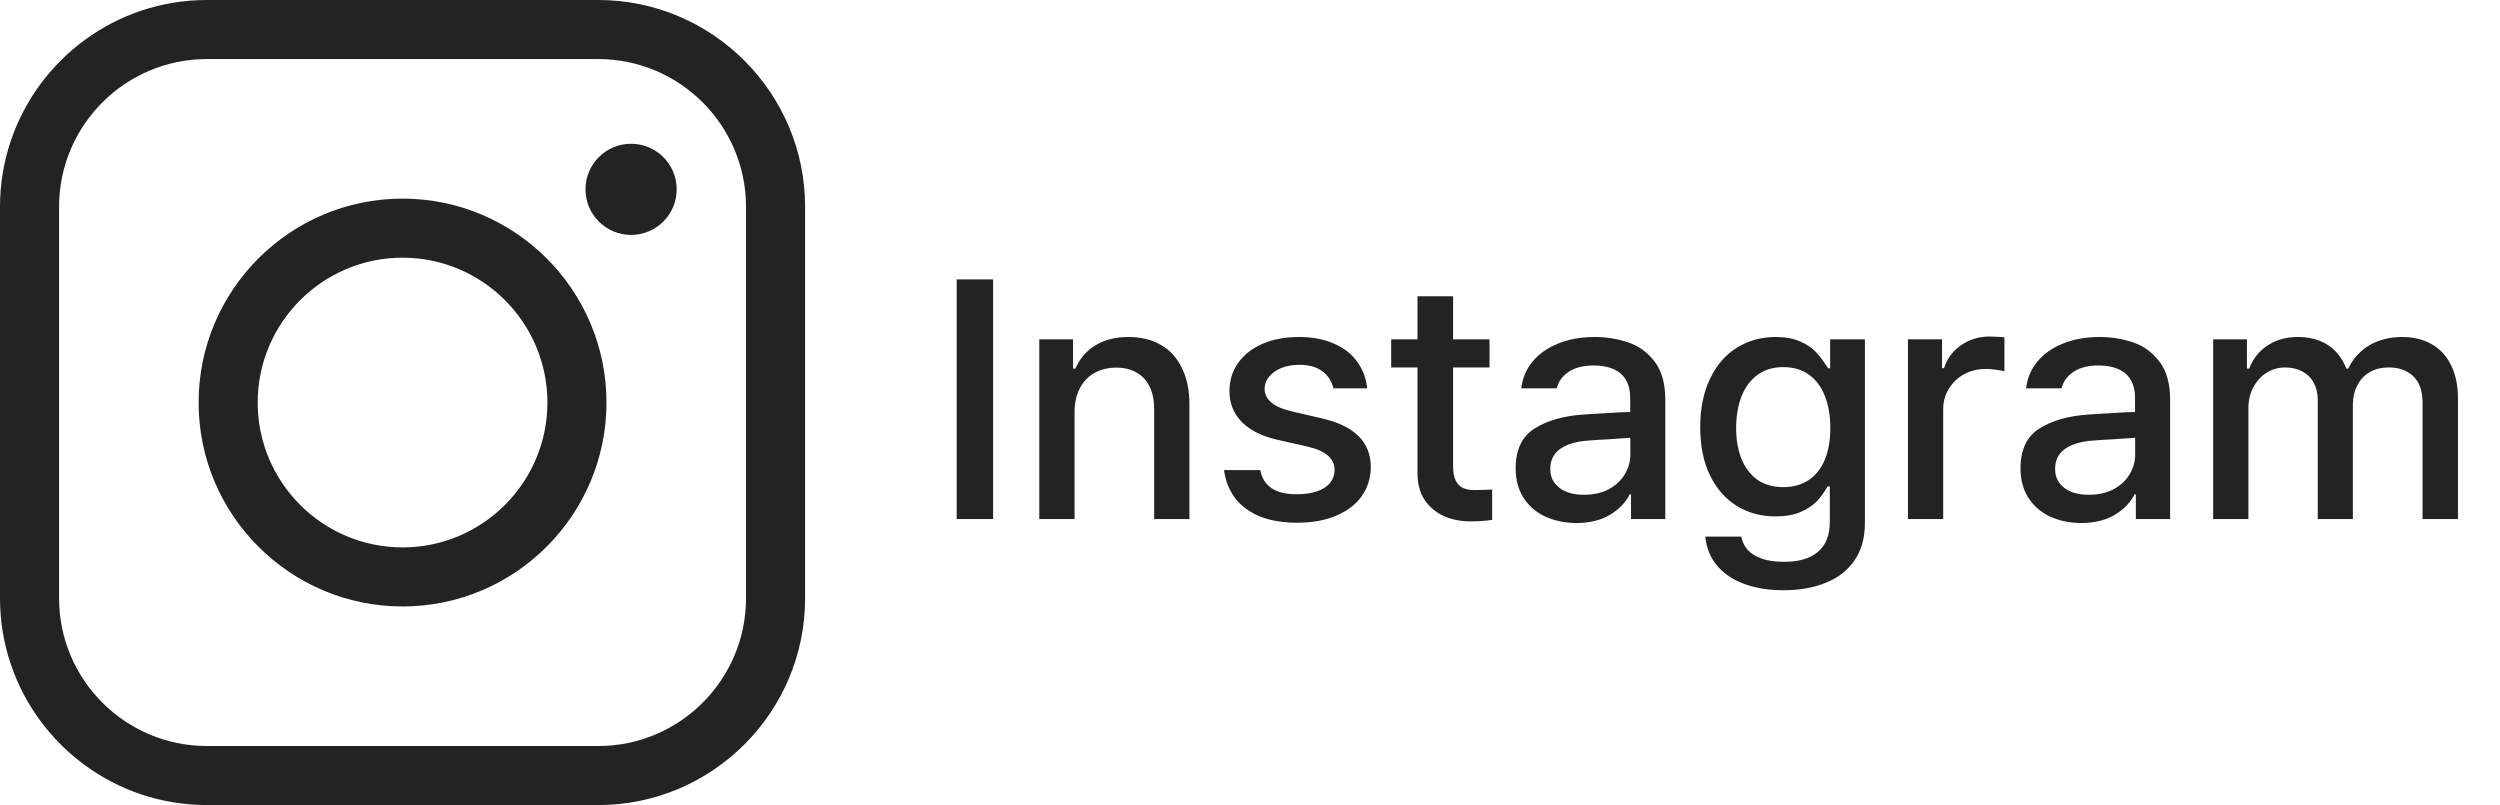
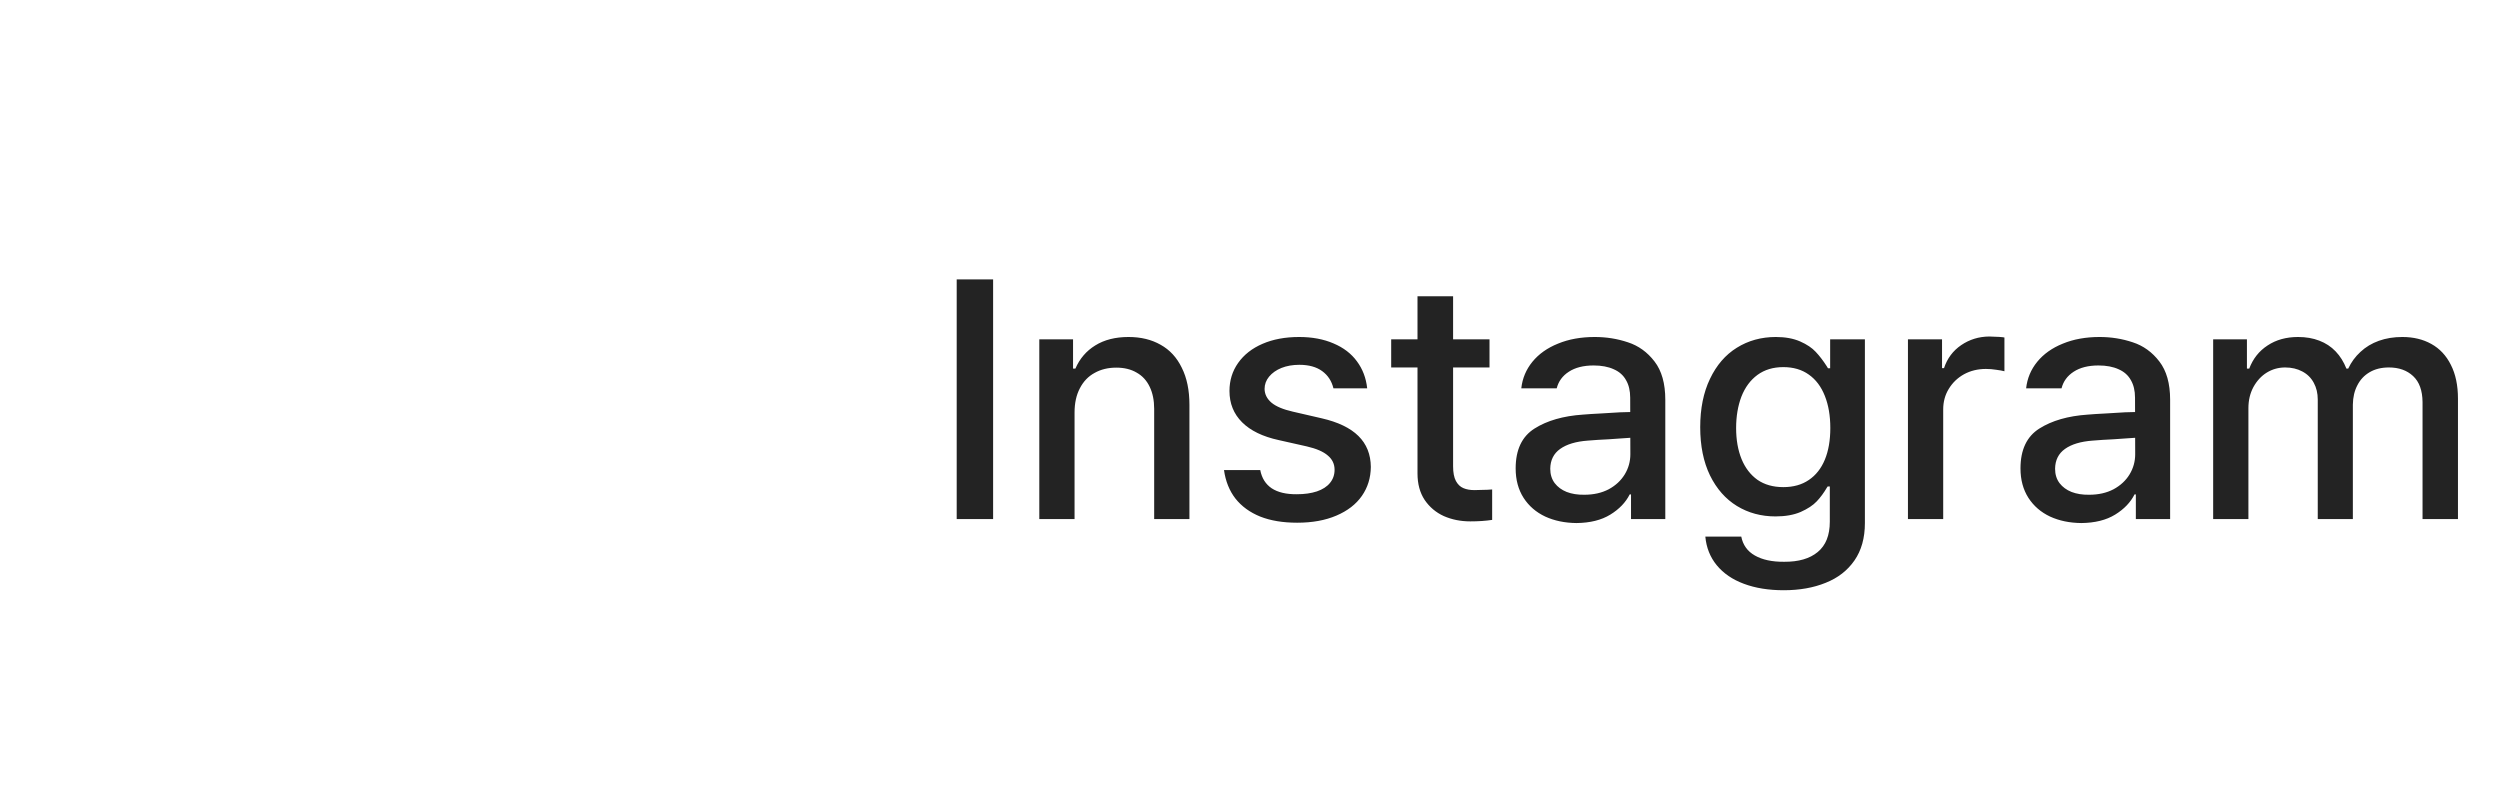
<svg xmlns="http://www.w3.org/2000/svg" width="118" height="38" viewBox="0 0 118 38" fill="none">
  <g clip-path="url(#clip0_51_548)">
    <path d="M28.237 0H9.763C5.467 0 1.809 2.79 0.508 6.653C0.178 7.631 0 8.676 0 9.763V28.237C0 29.323 0.178 30.369 0.508 31.346C1.81 35.209 5.467 37.999 9.763 37.999H28.237C33.62 37.999 38.001 33.62 38.001 28.237V9.763C38 4.38 33.62 0 28.237 0ZM35.212 28.237C35.212 32.083 32.084 35.212 28.237 35.212H9.763C5.917 35.212 2.788 32.083 2.788 28.237V9.763C2.788 5.916 5.917 2.788 9.763 2.788H28.237C32.084 2.788 35.212 5.916 35.212 9.763V28.237Z" fill="#232323" />
-     <path d="M19 9.375C13.693 9.375 9.375 13.693 9.375 19C9.375 24.308 13.693 28.625 19 28.625C24.308 28.625 28.626 24.307 28.626 19C28.626 13.693 24.308 9.375 19 9.375ZM19 25.837C15.23 25.837 12.163 22.77 12.163 19C12.163 15.231 15.23 12.163 19 12.163C22.771 12.163 25.838 15.23 25.838 19C25.838 22.771 22.77 25.837 19 25.837Z" fill="#232323" />
    <path d="M31.939 8.937C31.939 10.125 30.975 11.088 29.788 11.088C28.601 11.088 27.635 10.125 27.635 8.937C27.635 7.748 28.599 6.786 29.788 6.786C30.976 6.786 31.939 7.748 31.939 8.937Z" fill="#232323" />
  </g>
  <path d="M46.875 24.5H45.156V13.188H46.875V24.5ZM50.719 24.5H49.055V16.016H50.648V17.398H50.758C50.961 16.93 51.273 16.565 51.695 16.305C52.122 16.039 52.646 15.906 53.266 15.906C53.849 15.906 54.354 16.029 54.781 16.273C55.214 16.513 55.547 16.875 55.781 17.359C56.021 17.838 56.141 18.419 56.141 19.102V24.5H54.477V19.297C54.477 18.896 54.406 18.549 54.266 18.258C54.125 17.961 53.919 17.737 53.648 17.586C53.383 17.43 53.062 17.352 52.688 17.352C52.302 17.352 51.961 17.435 51.664 17.602C51.367 17.763 51.135 18.005 50.969 18.328C50.802 18.646 50.719 19.026 50.719 19.469V24.5ZM62.938 18.328C62.854 17.984 62.677 17.713 62.406 17.516C62.135 17.318 61.776 17.219 61.328 17.219C61.016 17.219 60.734 17.268 60.484 17.367C60.24 17.466 60.044 17.604 59.898 17.781C59.758 17.953 59.688 18.146 59.688 18.359C59.693 18.609 59.802 18.826 60.016 19.008C60.229 19.185 60.565 19.326 61.023 19.43L62.375 19.742C63.151 19.919 63.732 20.198 64.117 20.578C64.503 20.958 64.698 21.445 64.703 22.039C64.698 22.555 64.557 23.01 64.281 23.406C64.005 23.802 63.604 24.112 63.078 24.336C62.557 24.56 61.94 24.672 61.227 24.672C60.555 24.672 59.974 24.576 59.484 24.383C58.995 24.185 58.604 23.901 58.312 23.531C58.026 23.162 57.846 22.713 57.773 22.188H59.484C59.557 22.568 59.737 22.854 60.023 23.047C60.315 23.24 60.711 23.333 61.211 23.328C61.57 23.328 61.885 23.284 62.156 23.195C62.427 23.102 62.633 22.969 62.773 22.797C62.919 22.62 62.992 22.412 62.992 22.172C62.992 21.901 62.885 21.677 62.672 21.5C62.464 21.318 62.133 21.174 61.68 21.07L60.359 20.773C59.599 20.607 59.021 20.326 58.625 19.93C58.229 19.534 58.031 19.042 58.031 18.453C58.031 17.958 58.167 17.518 58.438 17.133C58.714 16.742 59.099 16.44 59.594 16.227C60.089 16.013 60.664 15.906 61.32 15.906C61.935 15.906 62.477 16.008 62.945 16.211C63.414 16.409 63.781 16.69 64.047 17.055C64.318 17.419 64.479 17.844 64.531 18.328H62.938ZM70.305 17.344H65.664V16.016H70.305V17.344ZM68.586 13.984V22.008C68.586 22.305 68.63 22.537 68.719 22.703C68.807 22.865 68.924 22.977 69.07 23.039C69.216 23.102 69.391 23.133 69.594 23.133C69.682 23.133 69.779 23.13 69.883 23.125C69.992 23.12 70.099 23.117 70.203 23.117L70.43 23.102V24.539C70.122 24.586 69.779 24.609 69.398 24.609C68.945 24.609 68.529 24.526 68.148 24.359C67.773 24.188 67.471 23.932 67.242 23.594C67.018 23.255 66.906 22.838 66.906 22.344V13.984H68.586ZM77.062 20.656C76.812 20.672 76.622 20.685 76.492 20.695C76.367 20.701 76.18 20.713 75.93 20.734C75.581 20.75 75.253 20.771 74.945 20.797C74.383 20.838 73.948 20.969 73.641 21.188C73.333 21.406 73.177 21.719 73.172 22.125C73.172 22.391 73.242 22.617 73.383 22.805C73.523 22.987 73.711 23.125 73.945 23.219C74.185 23.312 74.463 23.357 74.781 23.352C75.219 23.352 75.602 23.266 75.93 23.094C76.258 22.917 76.51 22.682 76.688 22.391C76.865 22.099 76.953 21.781 76.953 21.438L76.945 18.766C76.945 18.443 76.88 18.169 76.75 17.945C76.625 17.716 76.432 17.544 76.172 17.43C75.912 17.31 75.594 17.25 75.219 17.25C74.74 17.25 74.349 17.349 74.047 17.547C73.75 17.74 73.56 18 73.477 18.328H71.805C71.857 17.859 72.031 17.443 72.328 17.078C72.63 16.708 73.034 16.422 73.539 16.219C74.044 16.01 74.622 15.906 75.273 15.906C75.82 15.906 76.341 15.99 76.836 16.156C77.336 16.318 77.755 16.62 78.094 17.062C78.432 17.5 78.602 18.102 78.602 18.867V24.5H76.984V23.336H76.922C76.734 23.711 76.43 24.029 76.008 24.289C75.586 24.549 75.052 24.682 74.406 24.688C73.859 24.682 73.37 24.581 72.938 24.383C72.505 24.18 72.164 23.885 71.914 23.5C71.664 23.109 71.539 22.646 71.539 22.109C71.539 21.229 71.836 20.602 72.43 20.227C73.023 19.852 73.784 19.633 74.711 19.57C74.961 19.549 75.242 19.531 75.555 19.516C75.867 19.495 76.172 19.477 76.469 19.461C76.662 19.456 76.854 19.451 77.047 19.445L77.062 20.656ZM84.188 27.859C83.479 27.859 82.854 27.758 82.312 27.555C81.776 27.357 81.349 27.065 81.031 26.68C80.719 26.299 80.539 25.849 80.492 25.328H82.188C82.266 25.724 82.479 26.021 82.828 26.219C83.182 26.422 83.643 26.521 84.211 26.516C84.893 26.521 85.422 26.367 85.797 26.055C86.177 25.742 86.367 25.266 86.367 24.625V22.961H86.266L86.234 23.008C86.088 23.258 85.927 23.477 85.75 23.664C85.573 23.852 85.32 24.018 84.992 24.164C84.664 24.305 84.268 24.375 83.805 24.375C83.128 24.375 82.521 24.211 81.984 23.883C81.448 23.555 81.023 23.073 80.711 22.438C80.404 21.802 80.25 21.044 80.25 20.164C80.25 19.284 80.404 18.523 80.711 17.883C81.018 17.237 81.44 16.747 81.977 16.414C82.518 16.076 83.133 15.906 83.82 15.906C84.268 15.906 84.651 15.977 84.969 16.117C85.287 16.258 85.531 16.422 85.703 16.609C85.88 16.797 86.052 17.021 86.219 17.281C86.24 17.312 86.26 17.346 86.281 17.383H86.383V16.016H88.023V24.688C88.023 25.391 87.859 25.979 87.531 26.453C87.203 26.927 86.75 27.279 86.172 27.508C85.599 27.742 84.938 27.859 84.188 27.859ZM84.172 22.992C84.646 22.992 85.047 22.88 85.375 22.656C85.708 22.432 85.961 22.112 86.133 21.695C86.305 21.279 86.391 20.781 86.391 20.203C86.391 19.625 86.305 19.12 86.133 18.688C85.961 18.25 85.708 17.914 85.375 17.68C85.047 17.445 84.646 17.328 84.172 17.328C83.693 17.328 83.287 17.451 82.953 17.695C82.62 17.94 82.367 18.281 82.195 18.719C82.029 19.156 81.945 19.651 81.945 20.203C81.945 20.76 82.031 21.25 82.203 21.672C82.375 22.088 82.625 22.414 82.953 22.648C83.287 22.878 83.693 22.992 84.172 22.992ZM90.055 16.016H91.664V17.375H91.758C91.909 16.917 92.18 16.555 92.57 16.289C92.961 16.023 93.401 15.888 93.891 15.883C94.287 15.893 94.526 15.909 94.609 15.93V17.523C94.51 17.497 94.38 17.474 94.219 17.453C94.057 17.427 93.896 17.414 93.734 17.414C93.354 17.414 93.01 17.497 92.703 17.664C92.401 17.831 92.162 18.06 91.984 18.352C91.807 18.638 91.719 18.963 91.719 19.328V24.5H90.055V16.016ZM100.891 20.656C100.641 20.672 100.451 20.685 100.32 20.695C100.195 20.701 100.008 20.713 99.758 20.734C99.409 20.75 99.081 20.771 98.773 20.797C98.211 20.838 97.776 20.969 97.469 21.188C97.162 21.406 97.005 21.719 97 22.125C97 22.391 97.07 22.617 97.211 22.805C97.352 22.987 97.539 23.125 97.773 23.219C98.013 23.312 98.292 23.357 98.609 23.352C99.047 23.352 99.43 23.266 99.758 23.094C100.086 22.917 100.339 22.682 100.516 22.391C100.693 22.099 100.781 21.781 100.781 21.438L100.773 18.766C100.773 18.443 100.708 18.169 100.578 17.945C100.453 17.716 100.26 17.544 100 17.43C99.74 17.31 99.422 17.25 99.047 17.25C98.568 17.25 98.177 17.349 97.875 17.547C97.578 17.74 97.388 18 97.305 18.328H95.633C95.685 17.859 95.859 17.443 96.156 17.078C96.458 16.708 96.862 16.422 97.367 16.219C97.872 16.01 98.451 15.906 99.102 15.906C99.648 15.906 100.169 15.99 100.664 16.156C101.164 16.318 101.583 16.62 101.922 17.062C102.26 17.5 102.43 18.102 102.43 18.867V24.5H100.812V23.336H100.75C100.562 23.711 100.258 24.029 99.836 24.289C99.414 24.549 98.88 24.682 98.234 24.688C97.688 24.682 97.198 24.581 96.766 24.383C96.333 24.18 95.992 23.885 95.742 23.5C95.492 23.109 95.367 22.646 95.367 22.109C95.367 21.229 95.664 20.602 96.258 20.227C96.852 19.852 97.612 19.633 98.539 19.57C98.789 19.549 99.07 19.531 99.383 19.516C99.695 19.495 100 19.477 100.297 19.461C100.49 19.456 100.682 19.451 100.875 19.445L100.891 20.656ZM104.461 16.016H106.055V17.398H106.164C106.341 16.93 106.63 16.565 107.031 16.305C107.432 16.039 107.911 15.906 108.469 15.906C108.839 15.906 109.172 15.963 109.469 16.078C109.771 16.193 110.029 16.362 110.242 16.586C110.456 16.81 110.625 17.081 110.75 17.398H110.836C110.977 17.096 111.169 16.833 111.414 16.609C111.659 16.38 111.948 16.206 112.281 16.086C112.615 15.966 112.984 15.906 113.391 15.906C113.911 15.906 114.367 16.016 114.758 16.234C115.154 16.453 115.461 16.781 115.68 17.219C115.904 17.656 116.016 18.19 116.016 18.82V24.5H114.344V18.977C114.339 18.43 114.19 18.021 113.898 17.75C113.607 17.479 113.227 17.344 112.758 17.344C112.404 17.344 112.099 17.419 111.844 17.57C111.594 17.716 111.401 17.922 111.266 18.188C111.13 18.448 111.06 18.75 111.055 19.094V24.5H109.398V18.859C109.398 18.562 109.336 18.299 109.211 18.07C109.086 17.836 108.904 17.656 108.664 17.531C108.43 17.406 108.161 17.344 107.859 17.344C107.547 17.344 107.258 17.424 106.992 17.586C106.732 17.747 106.521 17.977 106.359 18.273C106.203 18.565 106.125 18.896 106.125 19.266V24.5H104.461V16.016Z" fill="#232323" />
  <defs>
    <clipPath id="clip0_51_548">
-       <rect width="38" height="38" fill="white" />
-     </clipPath>
+       </clipPath>
  </defs>
</svg>